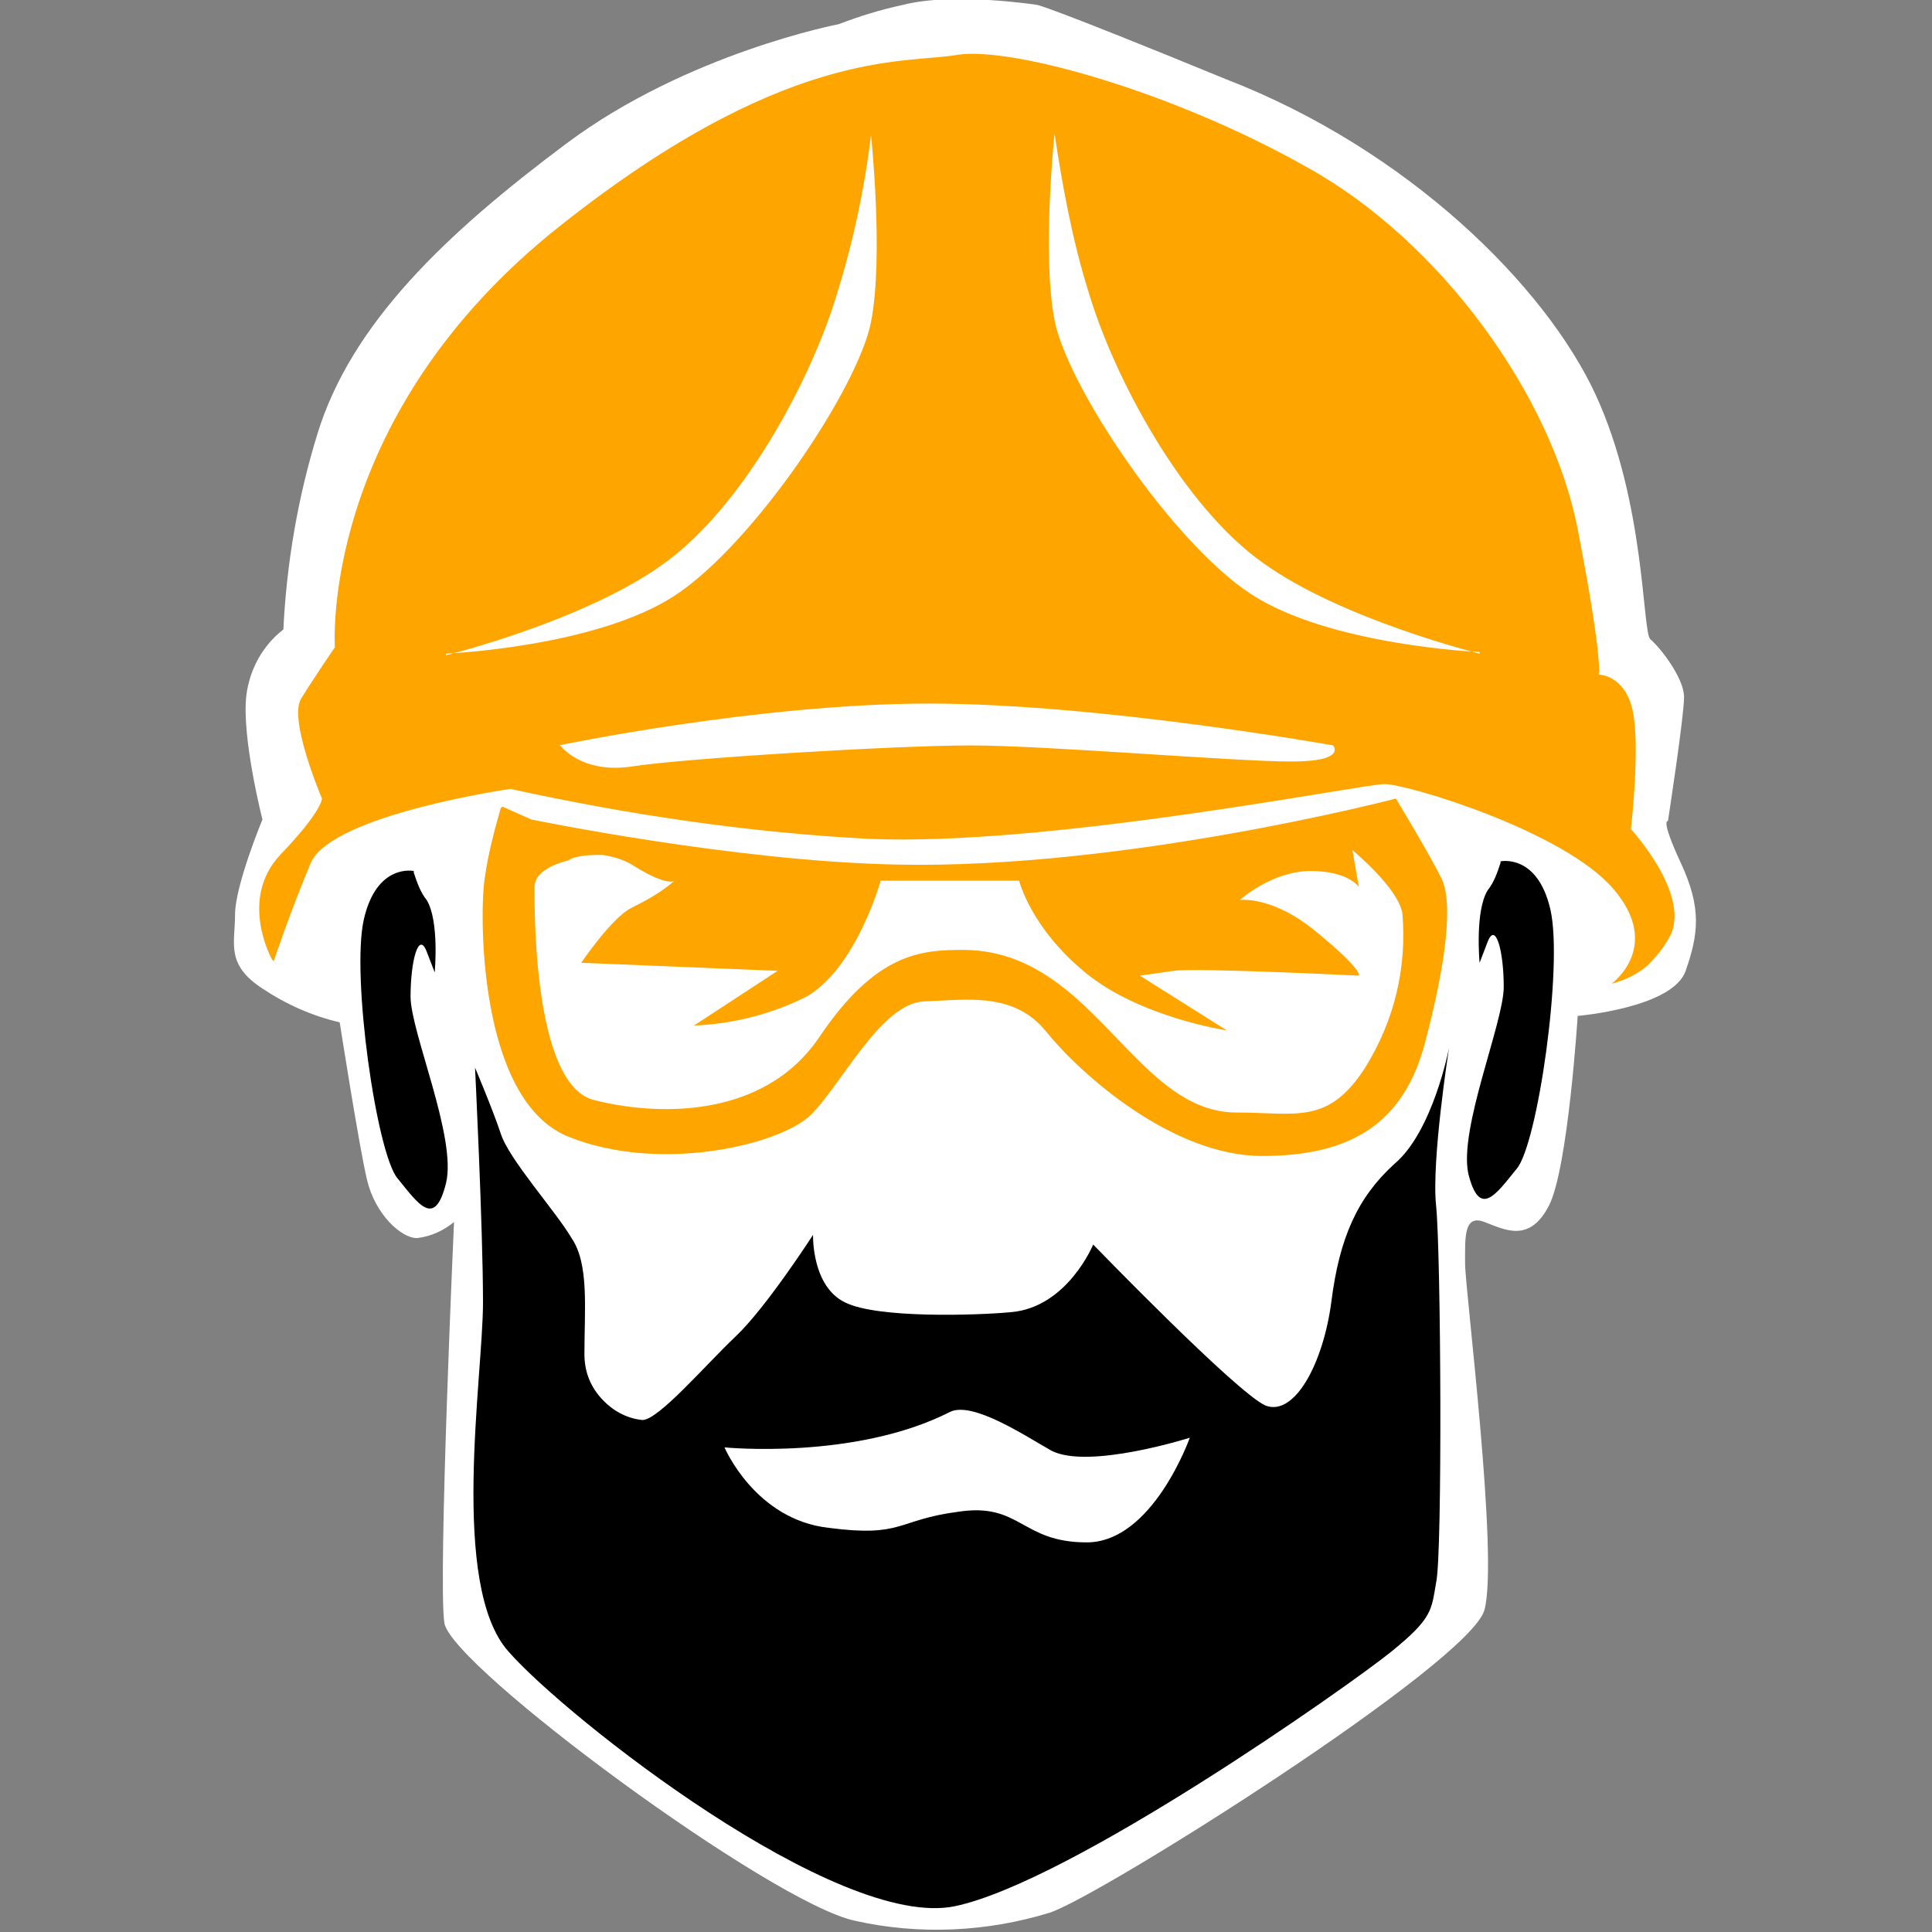
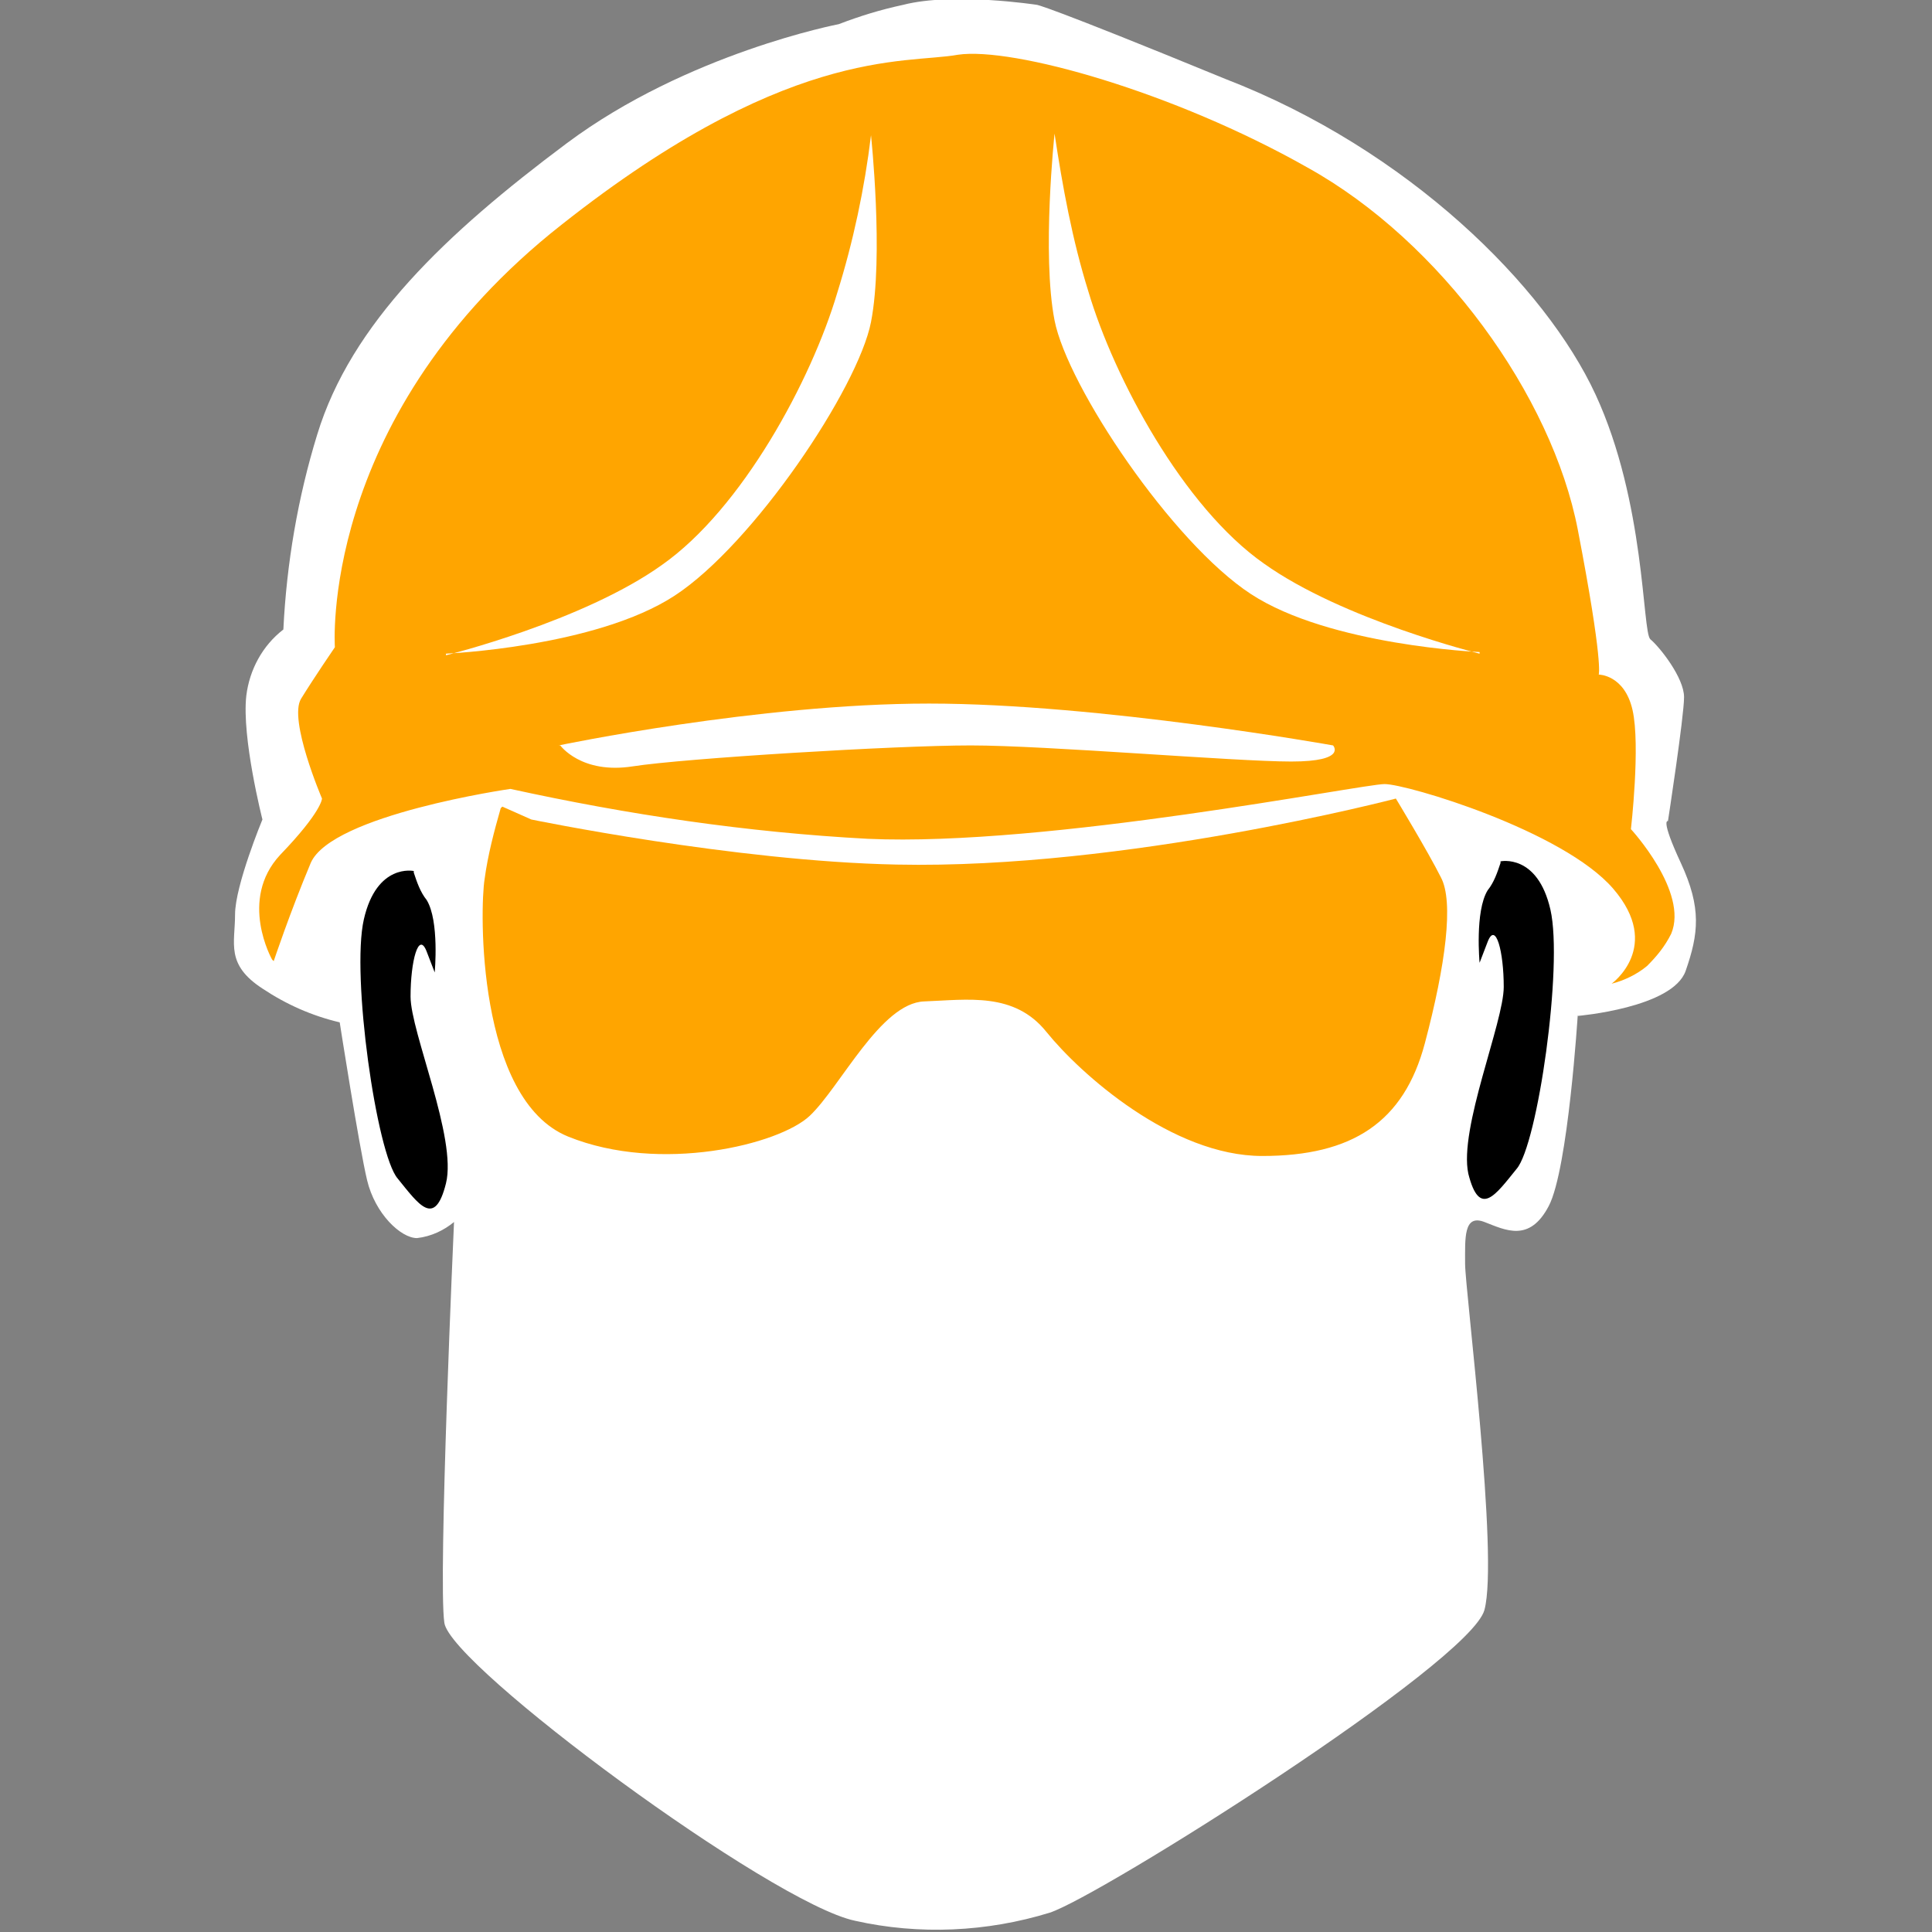
<svg xmlns="http://www.w3.org/2000/svg" id="Ebene_1" version="1.1" viewBox="0 0 120 120">
  <rect x="0" y="0" width="120" height="120" fill="#808080" stroke="none" />
  <defs>
    <style>
      .st0 {
        fill: orange;
      }

      .st1 {
        fill: #fff;
      }
    </style>
  </defs>
  <path class="st1" d="M98,63.1s5.9-.5,6.7-2.8,1-3.9-.3-6.7c-1.3-2.8-.8-2.6-.8-2.6,0,0,1-6.5,1-7.7s-1.5-3.1-2.1-3.6c-.5-.5-.3-8.5-3.4-15.2-3.1-6.7-11.6-15.2-23-19.6C64.9.3,64.4.3,64.4.3c0,0-5.2-.8-8.3,0-1.4.3-2.7.7-4,1.2,0,0-9.4,1.8-16.9,7.4-7.5,5.6-13.4,11.2-15.5,18.1-1.2,3.9-1.9,8-2.1,12.1-1.3,1-2.1,2.5-2.3,4.1-.3,2.6,1,7.7,1,7.7,0,0-1.7,4.1-1.7,5.9s-.6,3.1,1.7,4.6c1.5,1,3.1,1.7,4.8,2.1,0,0,1.2,7.7,1.7,9.8.5,2.1,2.1,3.6,3.1,3.6.9-.1,1.7-.5,2.3-1,0,0-1,22.2-.6,24.9.4,2.7,20.3,17.4,25.5,18.5,4,.9,8.2.7,12.1-.5,3.1-1,26.1-15.5,27-18.8.9-3.3-1.2-19.9-1.2-21.5s-.1-3.1,1.2-2.6c1.3.5,2.8,1.3,4-1,1.2-2.3,1.8-11.9,1.8-11.9" />
  <path class="st0" d="M16.9,59.6s-2.1-3.7.5-6.5c2.6-2.7,2.6-3.5,2.6-3.5,0,0-2.1-4.9-1.3-6.2.8-1.3,2.1-3.2,2.1-3.2,0,0-1-13.9,13.4-25.7C48.7,2.8,56.2,4,59.5,3.4c3.4-.5,13.4,2.3,21.7,7,8.3,4.6,15.2,14.2,16.8,22.5,1.6,8.3,1.3,9,1.3,9,0,0,1.6,0,2.1,2.2.5,2.2-.1,7.4-.1,7.4,0,0,3.6,3.9,2.5,6.5-.4.8-.9,1.4-1.5,2-.6.5-1.4.9-2.2,1.1,0,0,3.2-2.3.1-5.9-3.1-3.6-12.8-6.5-14.2-6.5s-20.9,3.9-32.1,3.4c-7.5-.4-14.9-1.5-22.2-3.1,0,0-11.1,1.6-12.4,4.6-1.3,3.1-2.3,6.1-2.3,6.1" />
  <path class="st1" d="M34.7,46.3s12.4-2.6,23-2.6,25.1,2.6,25.1,2.6c0,0,.9,1-2.6,1s-15.2-1-19.9-1-17.8.8-21,1.3c-3.2.5-4.5-1.3-4.5-1.3" />
  <path class="st1" d="M27.7,40.6s9.3-.4,14.2-3.6c4.9-3.2,11.4-12.9,12.2-17,.8-4.1,0-11.6,0-11.6-.4,3.3-1.1,6.6-2.1,9.8-1.6,5.4-5.9,13.4-10.9,16.9-4.9,3.5-13.4,5.6-13.4,5.6" />
  <path class="st1" d="M91.9,40.5s-9.3-.4-14.2-3.6c-4.9-3.2-11.4-12.9-12.2-17-.8-4.1,0-11.6,0-11.6.5,3.3,1.1,6.6,2.1,9.8,1.6,5.4,5.9,13.4,10.9,16.9,4.9,3.5,13.4,5.6,13.4,5.6" />
  <path d="M25.7,54.1s-2.3-.5-3.1,3c-.8,3.5.8,14.6,2.1,16.1,1.3,1.6,2.3,3.1,3,.3.7-2.8-2.2-9.4-2.2-11.6s.5-4.1,1-2.8l.5,1.3s.3-3.2-.5-4.5c-.4-.5-.6-1.1-.8-1.7" />
  <path d="M93.2,53.5s2.3-.5,3.1,3c.8,3.5-.8,14.6-2.1,16.1-1.3,1.6-2.3,3.1-3,.3-.6-2.8,2.2-9.4,2.2-11.6s-.5-4.1-1-2.8l-.5,1.3s-.3-3.2.5-4.5c.4-.5.6-1.1.8-1.7" />
  <path class="st0" d="M31.1,50.2c-.4,1.4-.8,2.9-1,4.4-.3,1.8-.5,13.7,5.2,16,5.7,2.3,13.1.5,15-1.3,1.9-1.8,4.4-7,7.1-7.1,2.7-.1,5.6-.6,7.6,1.9,2.1,2.6,7.8,7.7,13.4,7.7s8.8-2.1,10.1-7c1.3-4.9,1.8-8.8,1-10.3-.8-1.6-2.8-4.9-2.8-4.9,0,0-16.8,4.4-31,4.1-10.1-.2-22.7-2.8-22.7-2.8l-1.8-.8Z" />
-   <path class="st1" d="M35.5,53.4s-2.3.4-2.3,1.7-.1,12.1,3.6,13.2c3.8,1,10.6,1.3,14.1-3.9,3.5-5.2,6.3-5.4,8.9-5.4s5.1,1,8,3.9c2.9,2.8,5.3,6.2,9,6.2s5.7.8,8-2.8c1.8-2.9,2.6-6.2,2.3-9.6-.3-1.6-3.1-3.9-3.1-3.9l.4,2.3s-.6-1-3-1-4.4,1.8-4.4,1.8c0,0,2.1-.3,4.9,2.1,2.8,2.3,2.5,2.6,2.5,2.6,0,0-10-.5-11.5-.3-.7.1-1.4.2-2.1.3l5.4,3.4s-5.4-.8-8.8-3.6-4.1-5.7-4.1-5.7h-8.6s-1.5,5.4-4.6,7.2c-2.2,1.1-4.6,1.7-7,1.8l5.2-3.4-12.2-.5s1.9-2.8,3.1-3.4c1-.5,1.9-1,2.7-1.7,0,0-.4.4-2.5-.9-.6-.4-1.3-.6-2-.7-.7,0-1.4,0-2.1.3" />
-   <path d="M29.5,66.2s.5,10.1.5,14.7-2.1,17.6,1.6,21.7c3.6,4.1,20.4,17.3,27.7,15.8,7.2-1.5,24.5-13.7,27.1-15.8,2.6-2.1,2.5-2.6,2.8-4.3.4-1.7.3-20.5,0-23.4-.3-2.8.8-9.8.8-9.8,0,0-1,5.2-3.4,7.2-2.3,2.1-3.4,4.6-3.9,8.5-.5,3.9-2.3,7.2-4.1,6.5-1.8-.8-10.7-10-10.7-10,0,0-1.6,3.9-5.1,4.2-2.1.2-8.3.4-10.3-.6-2.1-1-2-4.2-2-4.2,0,0-2.9,4.5-4.8,6.3-1.9,1.8-4.8,5.2-5.8,5.2-1-.1-1.9-.6-2.6-1.4-.7-.8-1-1.7-1-2.7,0-2.8.3-5.6-.8-7.2-1-1.7-3.9-4.9-4.4-6.5-.5-1.5-1.6-4.1-1.6-4.1" />
-   <path class="st1" d="M45,89.9s8.1.8,14-2.2c1.4-.7,4.7,1.5,6.3,2.4,2.3,1.2,8.6-.8,8.6-.8,0,0-2.3,6.5-6.4,6.5s-4.1-2.5-8-1.9c-3.8.5-3.4,1.6-8,1-4.6-.5-6.5-5-6.5-5" />
</svg>